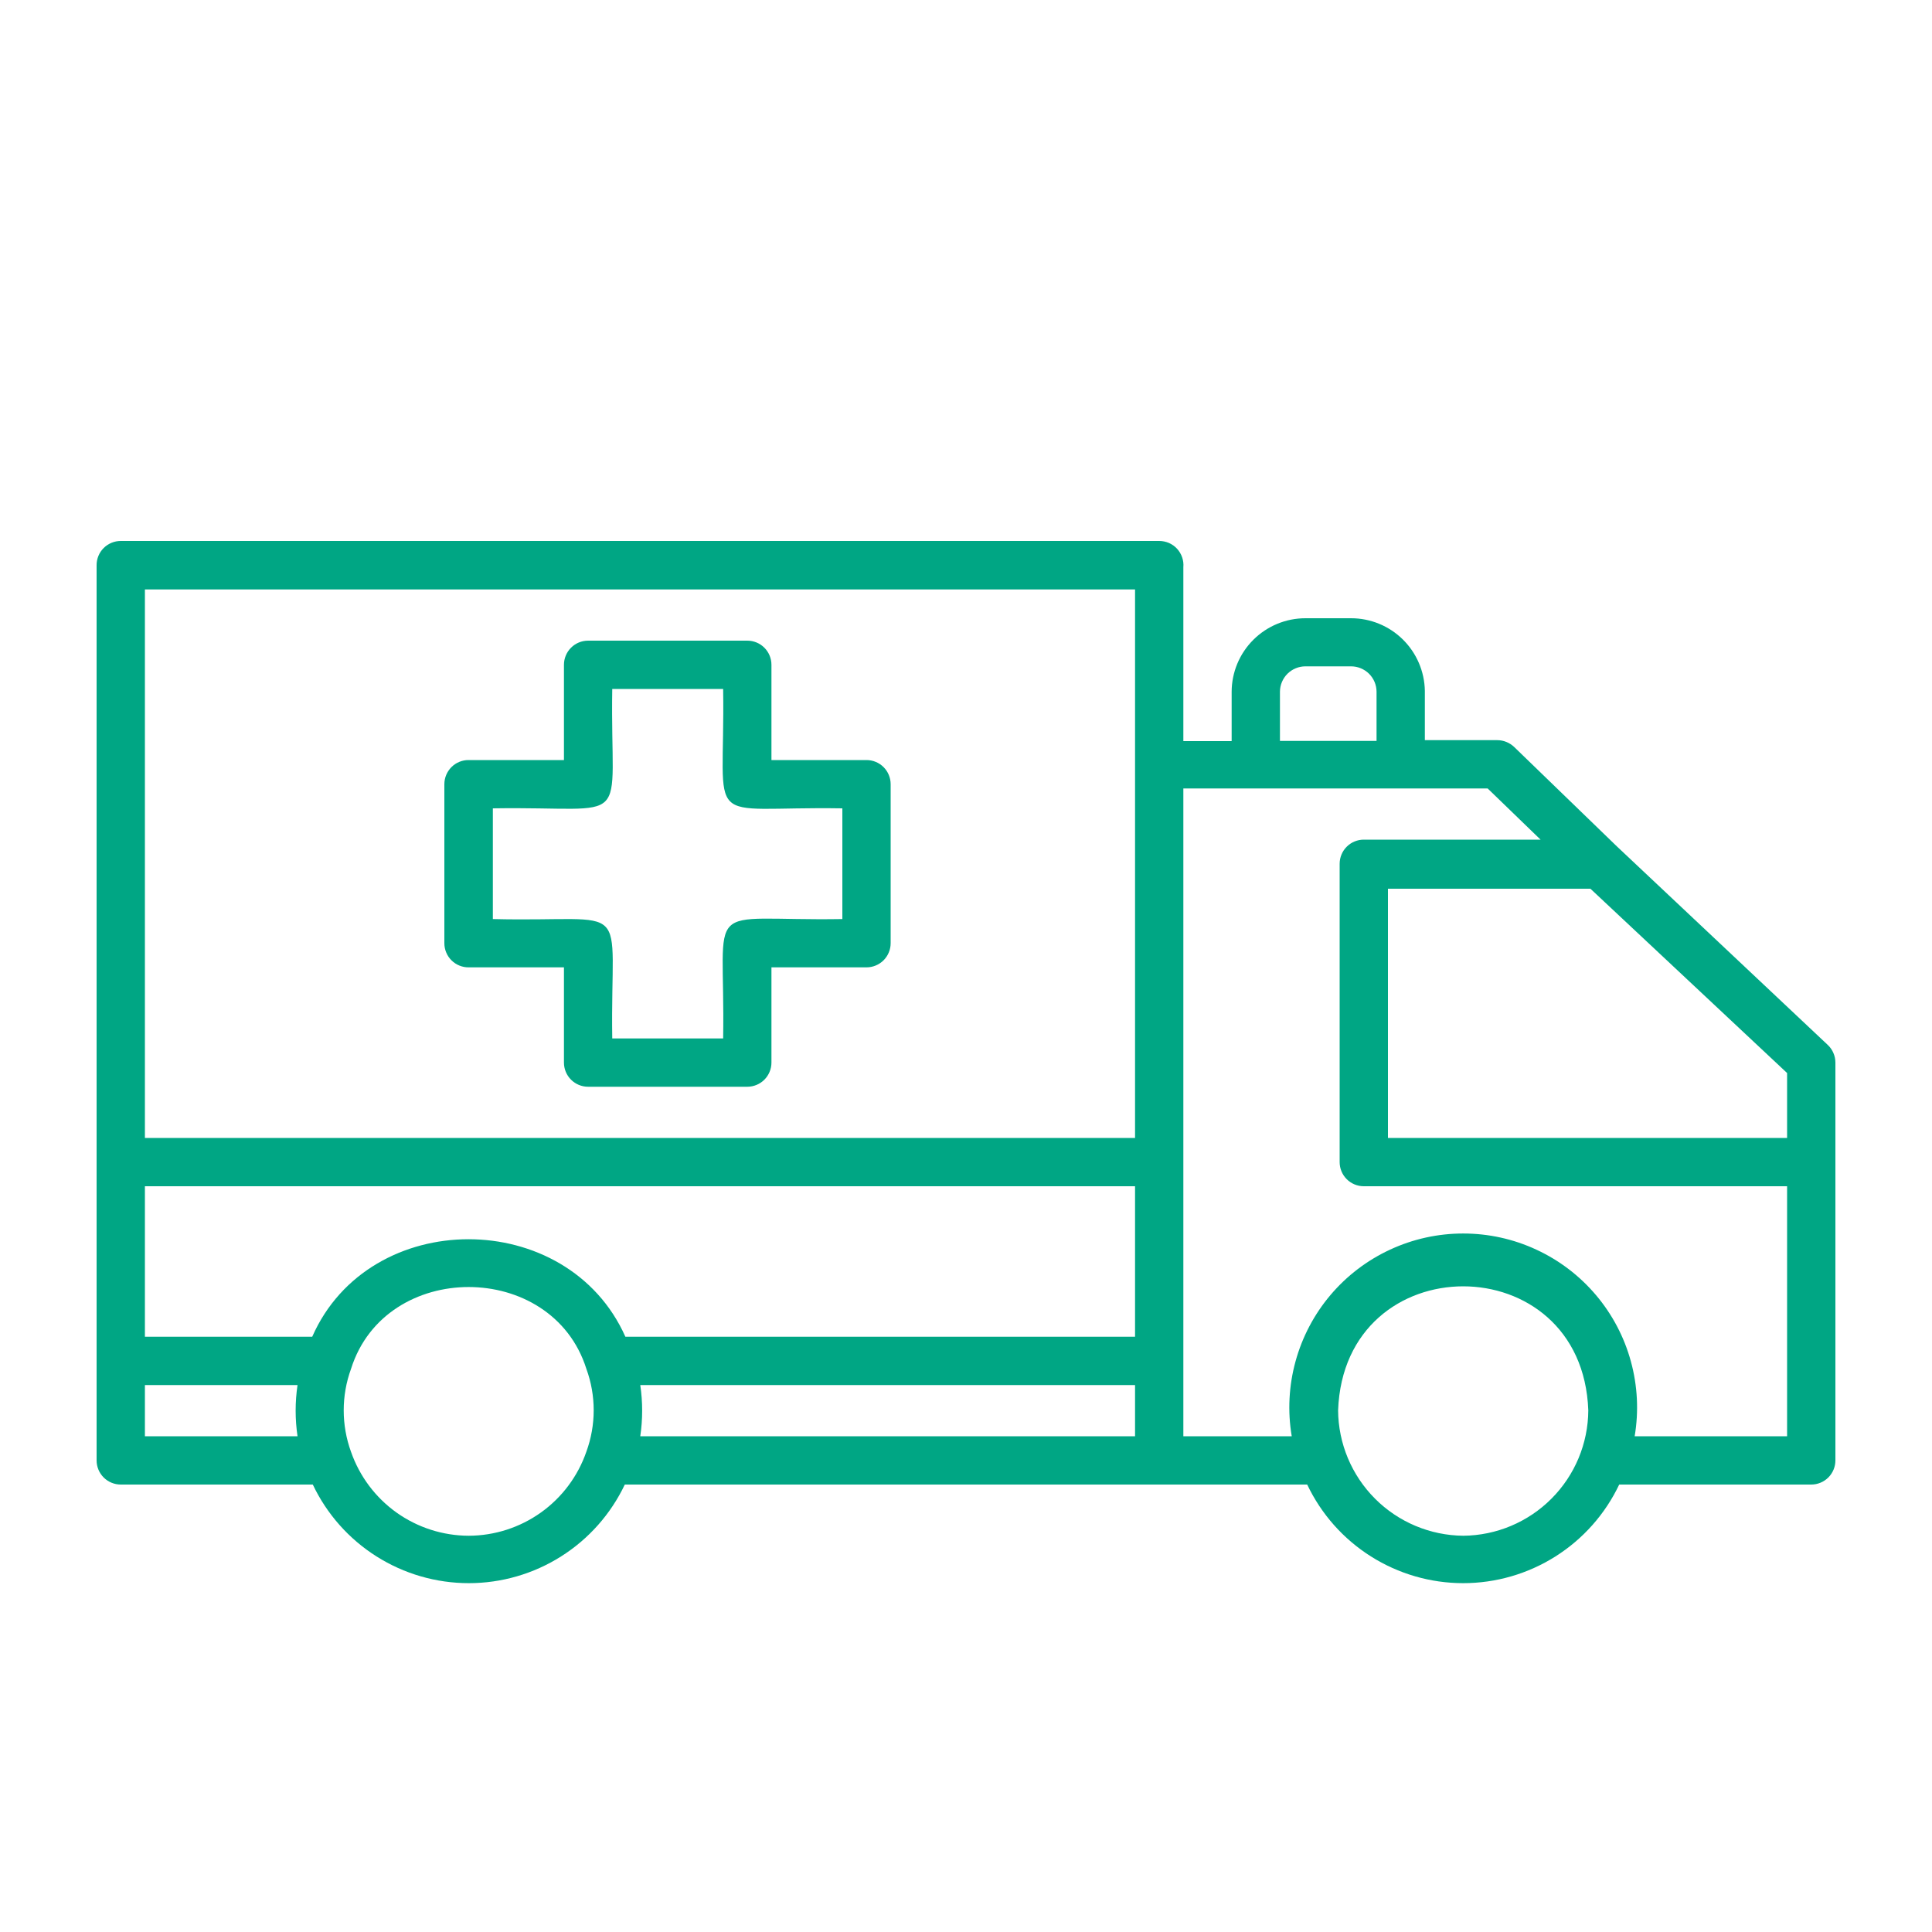
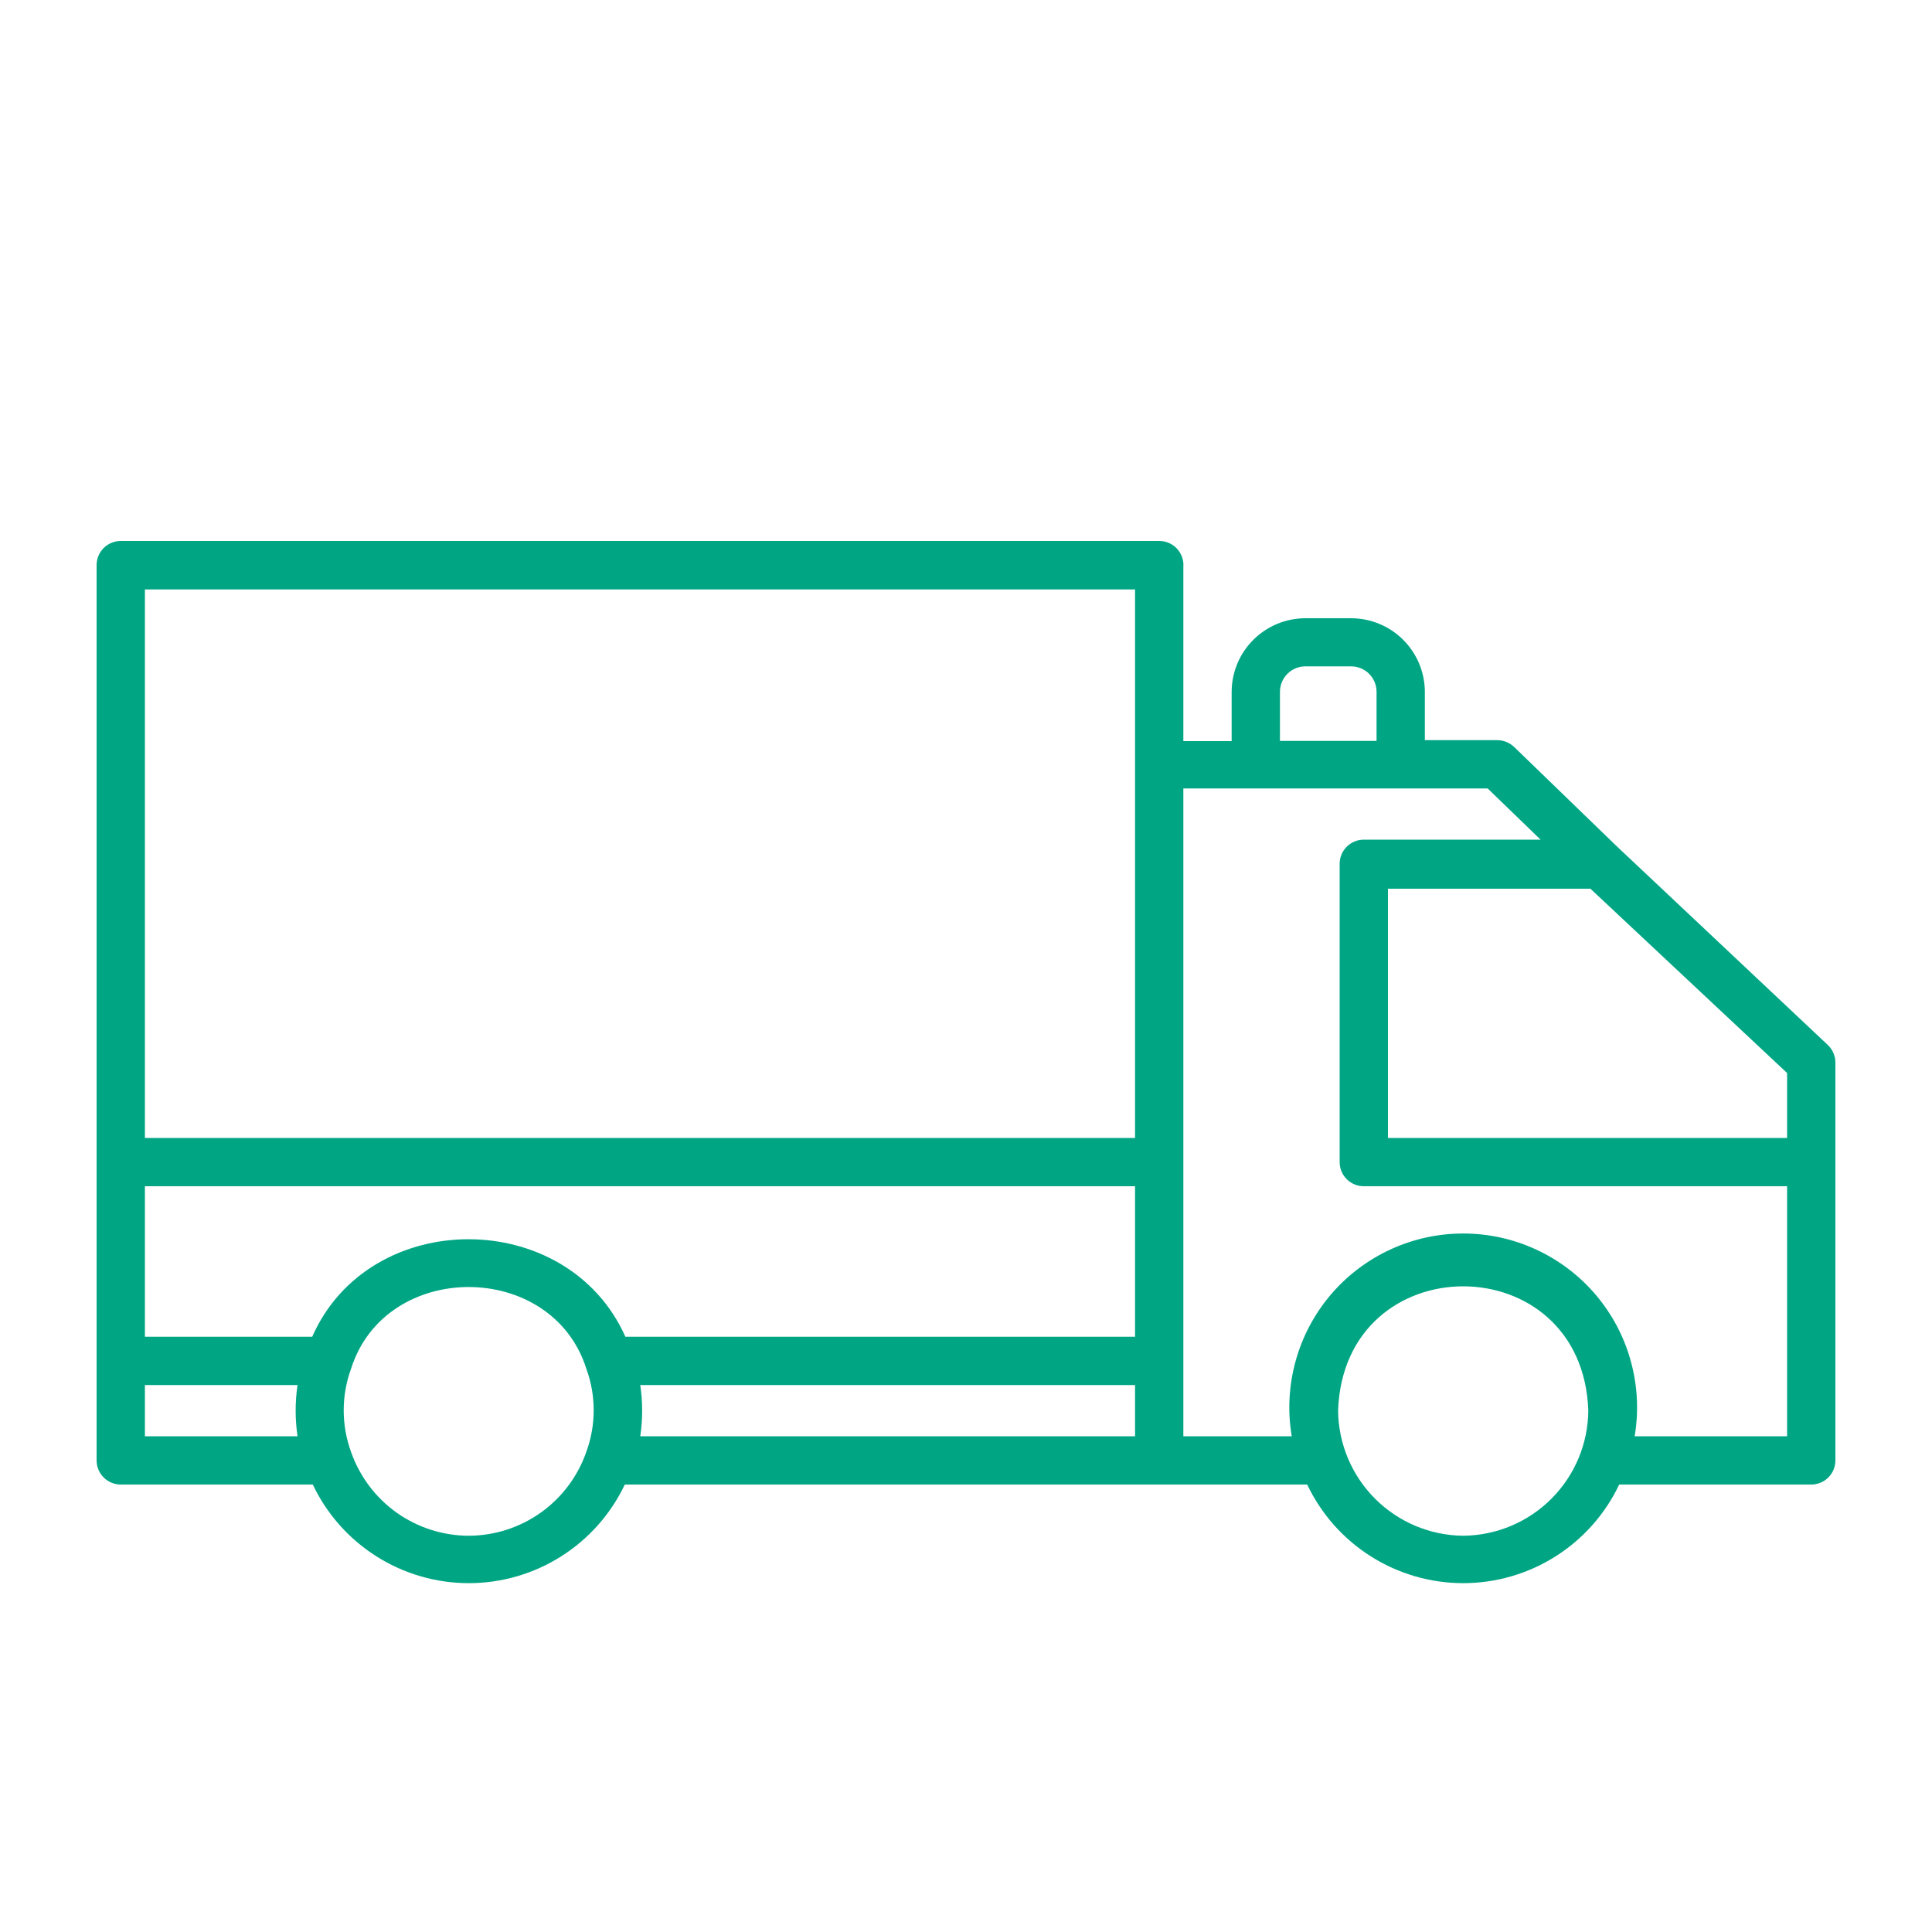
<svg xmlns="http://www.w3.org/2000/svg" width="50" height="50" viewBox="0 0 50 50" fill="none">
-   <path d="M12.13 25.035H14.595V27.5C14.595 27.666 14.661 27.825 14.778 27.942C14.895 28.059 15.054 28.125 15.22 28.125H19.34C19.506 28.125 19.665 28.059 19.782 27.942C19.899 27.825 19.965 27.666 19.965 27.5V25.035H22.425C22.591 25.035 22.75 24.969 22.867 24.852C22.984 24.735 23.05 24.576 23.05 24.41V20.295C23.05 20.129 22.984 19.97 22.867 19.853C22.75 19.736 22.591 19.67 22.425 19.67H19.965V17.205C19.965 17.039 19.899 16.88 19.782 16.763C19.665 16.646 19.506 16.58 19.34 16.58H15.22C15.054 16.58 14.895 16.646 14.778 16.763C14.661 16.88 14.595 17.039 14.595 17.205V19.67H12.13C12.047 19.669 11.966 19.685 11.889 19.716C11.813 19.747 11.743 19.793 11.685 19.851C11.626 19.91 11.58 19.979 11.548 20.055C11.516 20.131 11.5 20.213 11.5 20.295V24.41C11.5 24.493 11.516 24.574 11.548 24.65C11.58 24.727 11.626 24.796 11.685 24.854C11.743 24.912 11.813 24.958 11.889 24.989C11.966 25.02 12.047 25.036 12.13 25.035ZM12.755 20.92C16.455 20.86 15.785 21.52 15.845 17.83H18.715C18.77 21.53 18.115 20.86 21.8 20.92V23.785C18.105 23.845 18.775 23.185 18.715 26.875H15.845C15.79 23.175 16.445 23.875 12.755 23.785V20.92Z" fill="#00A684" />
  <path d="M41.84 21.9L39.185 19.33C39.067 19.219 38.912 19.156 38.75 19.155H36.875V17.88C36.867 17.379 36.662 16.901 36.305 16.549C35.948 16.197 35.466 16 34.965 16H33.785C33.279 16 32.794 16.201 32.436 16.558C32.078 16.915 31.876 17.399 31.875 17.905V19.18H30.625V14.68C30.633 14.593 30.622 14.506 30.594 14.424C30.566 14.342 30.521 14.266 30.463 14.202C30.404 14.138 30.332 14.087 30.253 14.052C30.173 14.018 30.087 14 30 14H3.125C3.043 14 2.961 14.016 2.885 14.048C2.809 14.08 2.739 14.126 2.681 14.185C2.623 14.243 2.577 14.313 2.546 14.389C2.515 14.466 2.499 14.547 2.5 14.63V37.795C2.5 37.961 2.566 38.12 2.683 38.237C2.8 38.354 2.959 38.42 3.125 38.42H8.095C8.458 39.184 9.03 39.829 9.744 40.28C10.459 40.732 11.287 40.972 12.133 40.972C12.978 40.972 13.806 40.732 14.521 40.28C15.235 39.829 15.807 39.184 16.17 38.42H33.83C34.193 39.184 34.765 39.829 35.479 40.28C36.194 40.732 37.022 40.972 37.867 40.972C38.713 40.972 39.541 40.732 40.256 40.28C40.97 39.829 41.542 39.184 41.905 38.42H46.875C47.041 38.42 47.2 38.354 47.317 38.237C47.434 38.12 47.5 37.961 47.5 37.795V27.5C47.5 27.415 47.483 27.331 47.449 27.253C47.416 27.174 47.367 27.104 47.305 27.045L41.84 21.9ZM33.125 17.9C33.126 17.726 33.197 17.559 33.32 17.436C33.444 17.314 33.611 17.245 33.785 17.245H34.965C35.139 17.245 35.306 17.314 35.43 17.436C35.554 17.559 35.624 17.726 35.625 17.9V19.175H33.125V17.9ZM46.25 29.45H35.92V23H41.16L46.25 27.77V29.45ZM16.185 34.595C14.685 31.23 9.56 31.23 8.08 34.595H3.75V30.7H29.375V34.595H16.185ZM29.375 15.255V29.45H3.75V15.255H29.375ZM3.75 37.17V35.845H7.7C7.635 36.284 7.635 36.731 7.7 37.17H3.75ZM12.13 39.745C11.46 39.743 10.808 39.533 10.262 39.145C9.717 38.756 9.306 38.207 9.085 37.575C8.832 36.881 8.832 36.119 9.085 35.425C9.975 32.6 14.285 32.605 15.175 35.425C15.428 36.118 15.428 36.877 15.175 37.57C14.956 38.204 14.545 38.754 14 39.143C13.454 39.533 12.8 39.743 12.13 39.745ZM16.57 37.17C16.635 36.731 16.635 36.284 16.57 35.845H29.375V37.17H16.57ZM37.87 39.745C37.012 39.737 36.192 39.393 35.586 38.786C34.98 38.179 34.636 37.358 34.63 36.5C34.785 32.22 40.95 32.22 41.105 36.5C41.1 37.357 40.758 38.178 40.152 38.785C39.547 39.392 38.727 39.737 37.87 39.745ZM42.305 37.17C42.414 36.525 42.38 35.864 42.207 35.233C42.035 34.602 41.726 34.016 41.304 33.517C40.881 33.017 40.355 32.616 39.761 32.341C39.168 32.065 38.522 31.923 37.867 31.923C37.213 31.923 36.567 32.065 35.974 32.341C35.38 32.616 34.854 33.017 34.431 33.517C34.009 34.016 33.701 34.602 33.528 35.233C33.355 35.864 33.321 36.525 33.43 37.17H30.625V20.405H38.5L39.87 21.73H35.295C35.129 21.73 34.97 21.796 34.853 21.913C34.736 22.03 34.67 22.189 34.67 22.355V30.075C34.67 30.241 34.736 30.4 34.853 30.517C34.97 30.634 35.129 30.7 35.295 30.7H46.25V37.17H42.305Z" fill="#00A684" />
</svg>